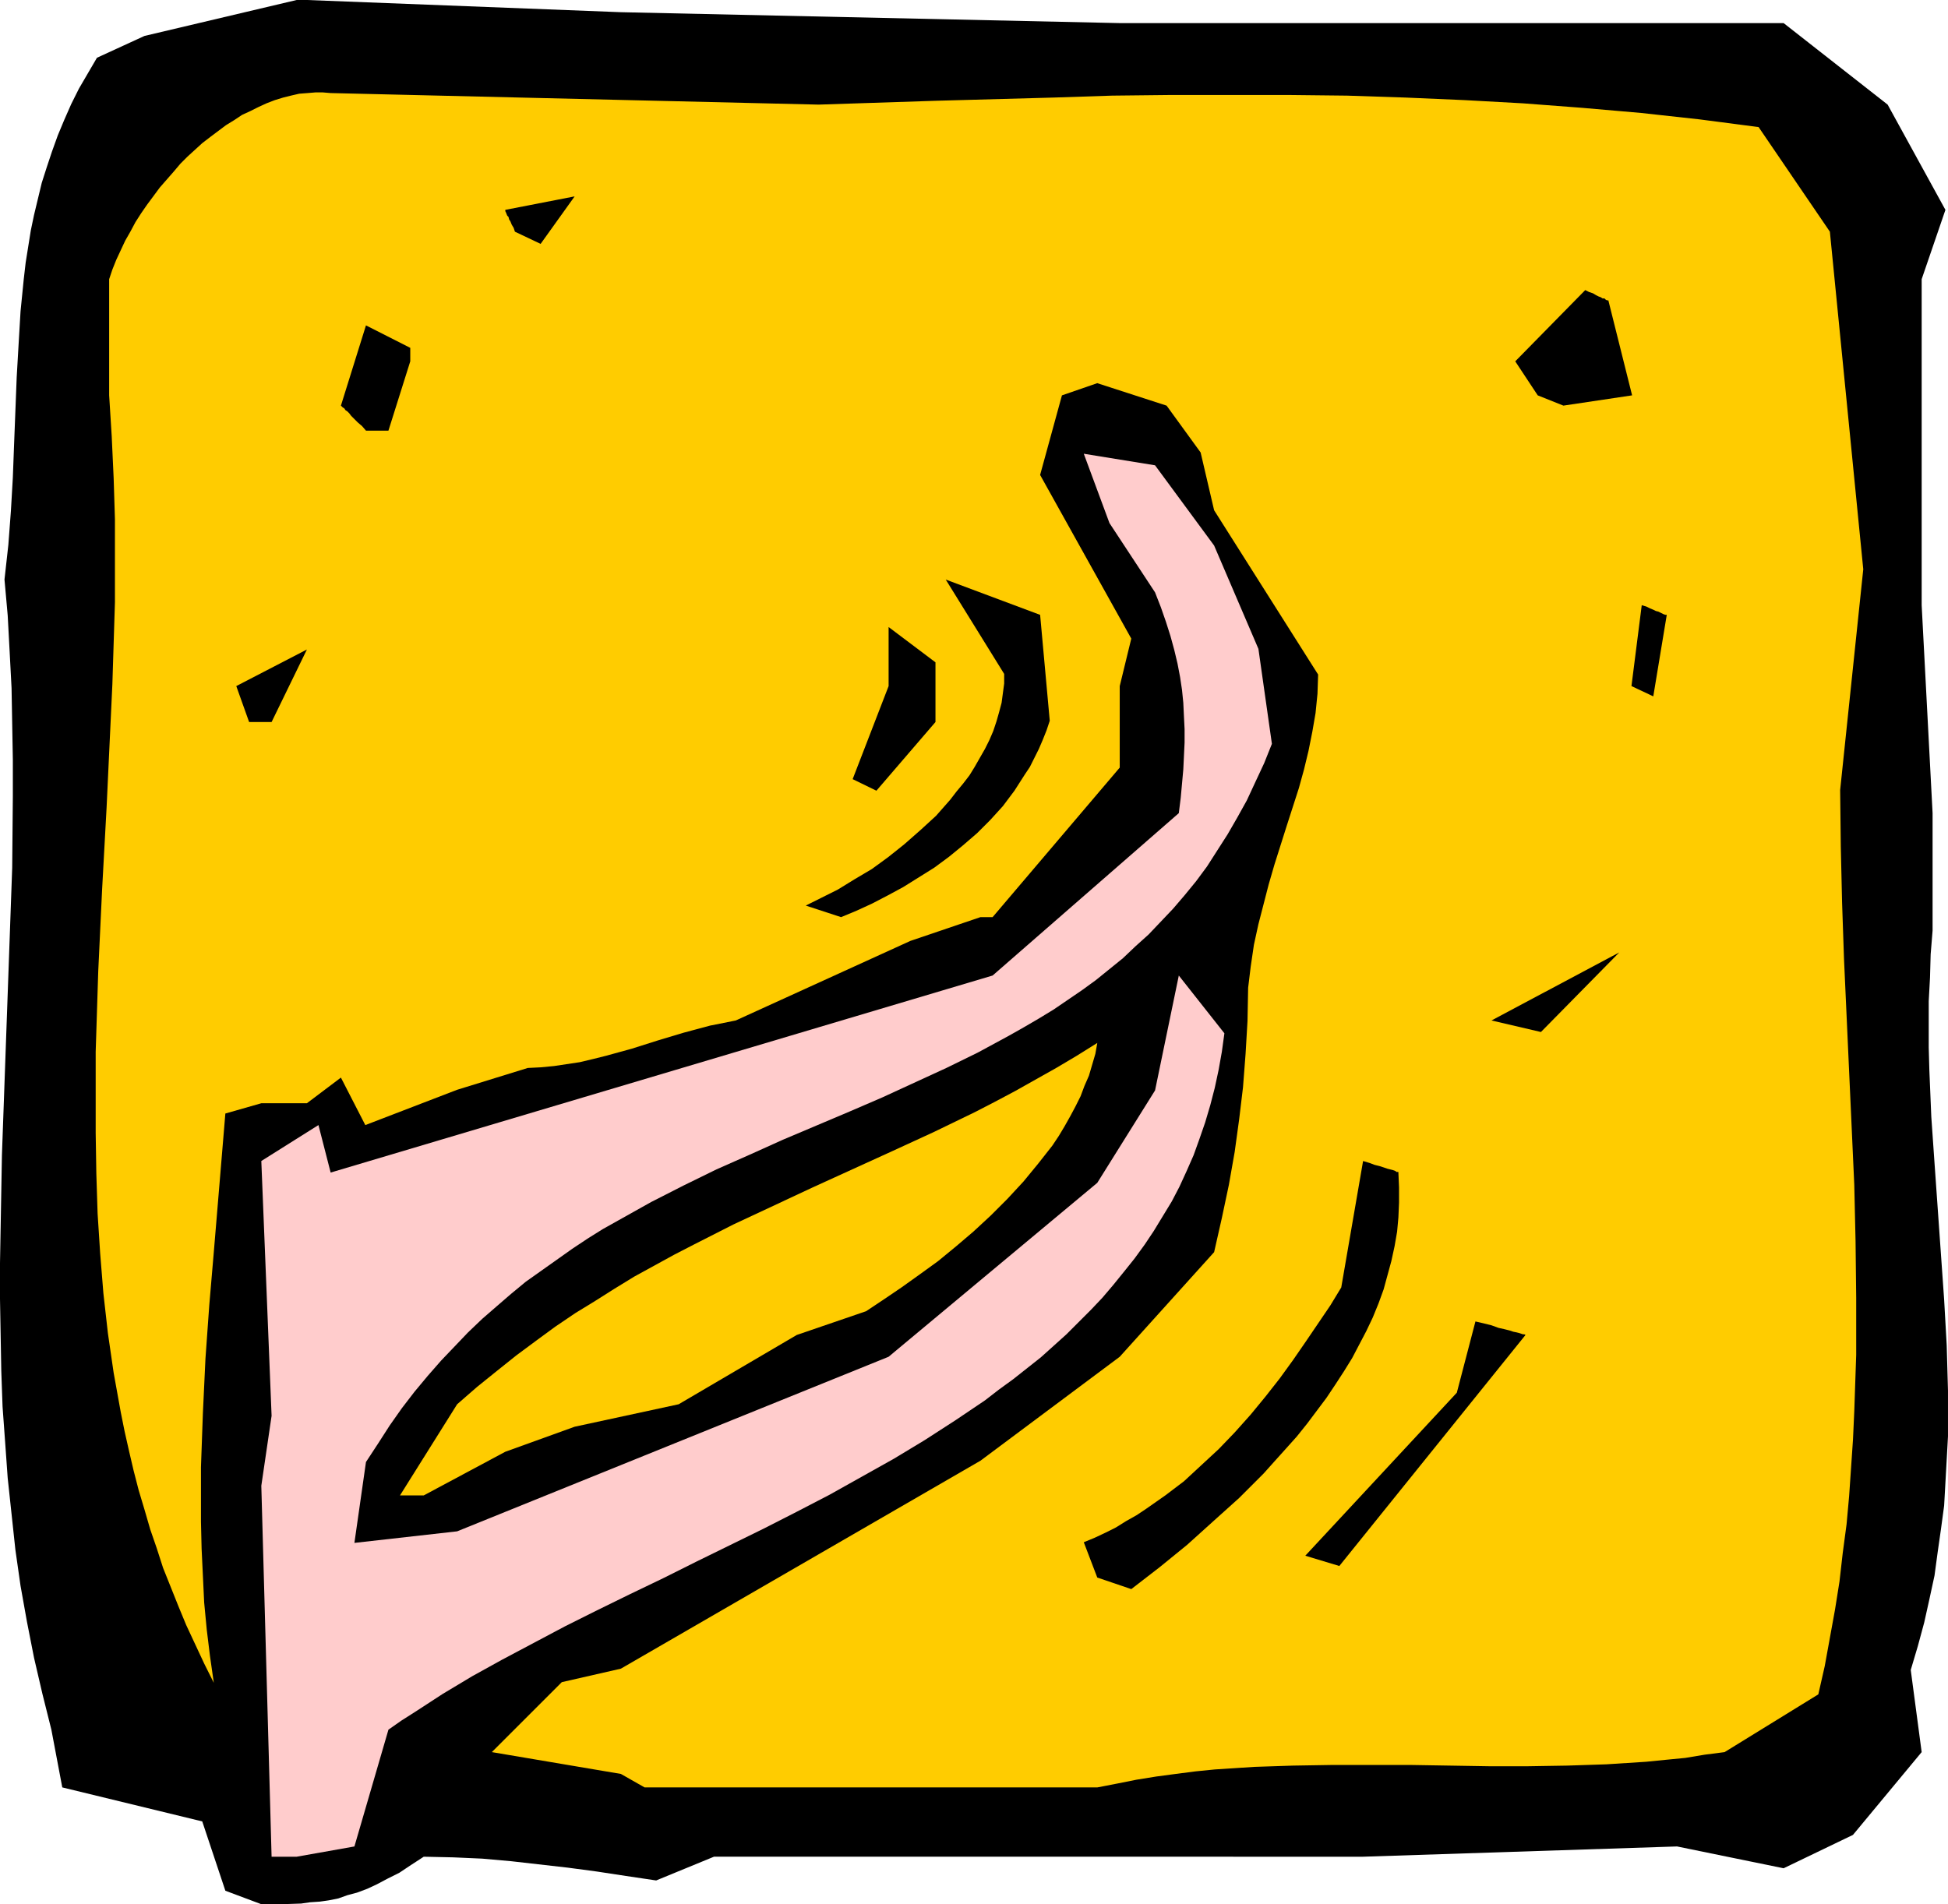
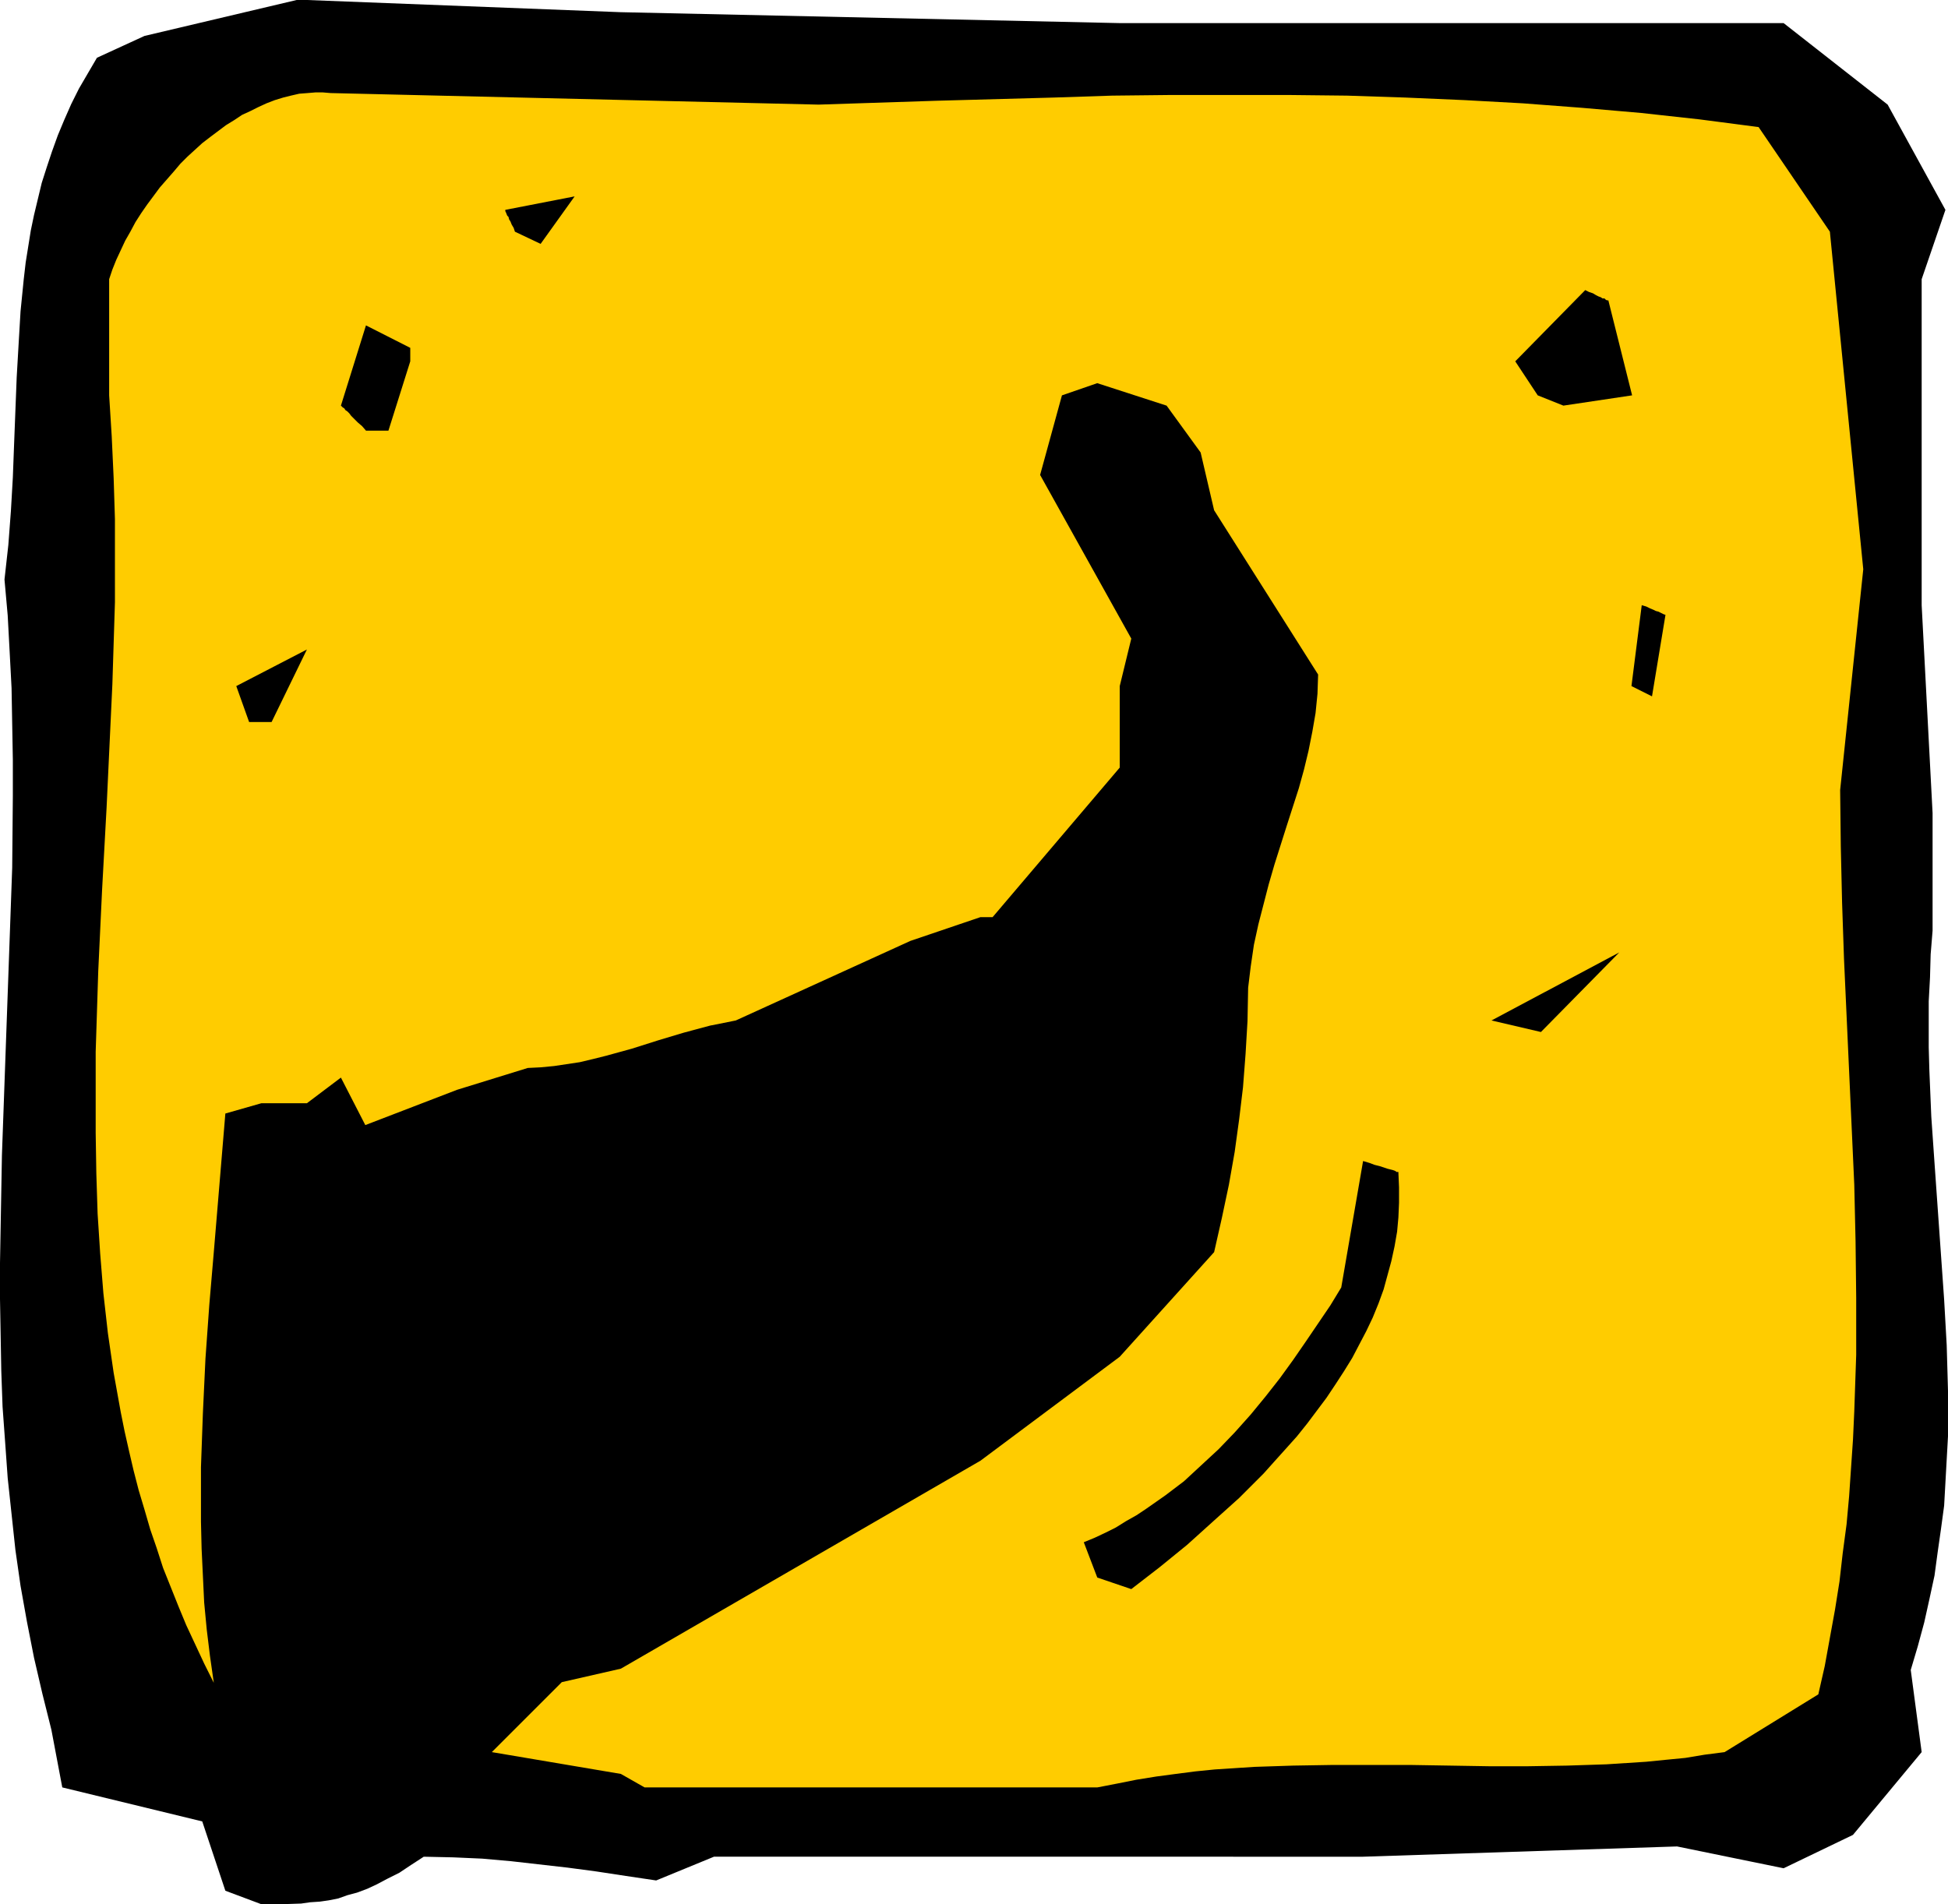
<svg xmlns="http://www.w3.org/2000/svg" xmlns:ns1="http://sodipodi.sourceforge.net/DTD/sodipodi-0.dtd" xmlns:ns2="http://www.inkscape.org/namespaces/inkscape" version="1.0" width="129.724mm" height="126.832mm" id="svg14" ns1:docname="Musical Note 29.wmf">
  <ns1:namedview id="namedview14" pagecolor="#ffffff" bordercolor="#000000" borderopacity="0.25" ns2:showpageshadow="2" ns2:pageopacity="0.0" ns2:pagecheckerboard="0" ns2:deskcolor="#d1d1d1" ns2:document-units="mm" />
  <defs id="defs1">
    <pattern id="WMFhbasepattern" patternUnits="userSpaceOnUse" width="6" height="6" x="0" y="0" />
  </defs>
  <path style="fill:#000000;fill-opacity:1;fill-rule:evenodd;stroke:none" d="m 56.722,475.973 -5.818,-17.449 -35.229,-8.563 -2.747,-14.541 -2.262,-9.048 -2.101,-9.048 -1.778,-9.048 -1.616,-9.048 -1.293,-9.048 -0.97,-9.048 -0.97,-9.048 -0.646,-9.048 -0.646,-8.886 -0.323,-9.048 -0.162,-9.048 L 0,327.01 V 317.962 L 0.162,308.914 0.485,290.819 1.778,254.628 2.424,236.533 3.07,218.437 3.232,200.342 v -9.048 l -0.162,-9.048 -0.162,-9.048 -0.485,-9.209 -0.485,-9.048 -0.808,-9.048 0.97,-8.725 0.646,-8.563 0.485,-8.401 0.323,-8.563 0.646,-16.641 0.485,-8.401 0.485,-8.24 0.808,-8.078 0.485,-4.201 0.646,-4.039 0.646,-4.039 0.808,-3.878 0.97,-4.039 0.97,-4.039 1.293,-4.039 1.293,-3.878 1.454,-4.039 1.616,-3.878 1.778,-4.039 1.939,-3.878 2.262,-3.878 L 24.402,14.541 36.36,9.048 74.659,0 h 2.586 l 79.022,3.07 125.563,2.747 h 167.094 l 26.179,20.519 14.544,26.497 -5.979,17.449 v 82.076 l 2.747,52.347 v 29.567 l -0.485,5.978 -0.162,5.816 -0.323,5.978 v 5.816 5.816 l 0.162,5.816 0.485,11.633 0.808,11.633 1.616,22.942 0.808,11.471 0.646,11.471 0.323,11.471 v 5.816 5.655 l -0.323,5.816 -0.323,5.816 -0.323,5.816 -0.808,5.978 -0.808,5.655 -0.808,5.978 -1.293,5.978 -1.293,5.816 -1.616,5.978 -1.778,5.978 2.747,20.68 -17.291,20.842 -17.453,8.401 -26.826,-5.493 -79.022,2.585 H 179.699 l -14.544,5.978 -7.595,-1.131 -7.434,-1.131 -7.272,-0.969 -7.11,-0.808 -7.11,-0.808 -7.272,-0.646 -7.272,-0.323 -7.434,-0.162 -3.232,2.1 -2.909,1.939 -2.909,1.454 -2.747,1.454 -2.424,1.131 -2.586,0.969 -2.424,0.646 -2.262,0.808 -2.424,0.485 -2.262,0.323 -2.424,0.162 -2.262,0.323 -4.848,0.162 h -5.171 z" id="path1" />
-   <path style="fill:#ffcccc;fill-opacity:1;fill-rule:evenodd;stroke:none" d="m 68.357,467.41 -2.586,-93.385 2.586,-17.611 -2.586,-64.142 14.382,-9.048 3.07,11.956 166.609,-49.601 46.864,-40.876 0.485,-3.878 0.323,-3.554 0.323,-3.554 0.162,-3.393 0.162,-3.393 v -3.393 l -0.162,-3.231 -0.162,-3.393 -0.323,-3.231 -0.485,-3.231 -0.646,-3.393 -0.808,-3.393 -0.97,-3.554 -1.131,-3.554 -1.293,-3.716 -1.454,-3.716 -11.474,-17.449 -6.464,-17.449 17.938,2.908 14.867,20.196 11.15,26.012 3.394,23.912 -1.939,4.847 -2.262,4.847 -2.101,4.524 -2.424,4.362 -2.424,4.201 -2.586,4.039 -2.586,4.039 -2.747,3.716 -2.909,3.554 -2.909,3.393 -3.07,3.231 -3.07,3.231 -3.232,2.908 -3.232,3.07 -3.394,2.747 -3.394,2.747 -3.555,2.585 -7.11,4.847 -3.717,2.262 -3.878,2.262 -3.717,2.1 -7.757,4.201 -7.918,3.878 -8.08,3.716 -8.08,3.716 -8.242,3.554 -16.806,7.109 -8.242,3.716 -8.403,3.716 -8.242,4.039 -8.242,4.201 -8.08,4.524 -4.04,2.262 -3.878,2.423 -3.878,2.585 -3.878,2.747 -3.878,2.747 -3.878,2.747 -3.717,3.07 -3.555,3.07 -3.717,3.231 -3.555,3.393 -3.394,3.554 -3.394,3.554 -3.394,3.878 -3.232,3.878 -3.232,4.201 -3.07,4.362 -2.909,4.524 -3.07,4.685 -2.909,20.357 25.856,-2.908 108.595,-43.946 52.52,-43.784 14.544,-23.266 5.979,-28.92 11.474,14.541 -0.646,4.685 -0.808,4.524 -0.97,4.524 -1.131,4.362 -1.293,4.362 -1.454,4.201 -1.454,4.039 -1.778,4.039 -1.778,3.878 -1.939,3.716 -2.262,3.716 -2.262,3.716 -2.262,3.393 -2.586,3.554 -2.586,3.231 -2.747,3.393 -2.747,3.231 -2.909,3.07 -3.07,3.07 -3.07,3.07 -3.232,2.908 -3.232,2.908 -6.949,5.493 -3.555,2.585 -3.555,2.747 -7.434,5.009 -7.757,5.009 -7.757,4.685 -8.08,4.524 -8.08,4.524 -8.403,4.362 -8.242,4.201 -16.806,8.24 -8.403,4.201 -8.403,4.039 -8.242,4.039 -8.08,4.039 -7.918,4.201 -7.918,4.201 -7.595,4.201 -7.272,4.362 -6.949,4.524 -3.555,2.262 -3.232,2.262 -8.565,29.405 -14.544,2.585 z" id="path2" />
  <path style="fill:#ffcc00;fill-opacity:1;fill-rule:evenodd;stroke:none" d="m 156.267,446.568 -32.482,-5.493 17.614,-17.611 14.867,-3.393 90.496,-52.347 35.067,-26.174 23.755,-26.335 1.939,-8.563 1.778,-8.401 1.454,-8.24 1.131,-8.24 0.97,-8.078 0.646,-8.401 0.485,-8.24 0.162,-8.401 0.646,-5.332 0.808,-5.493 1.131,-5.17 1.293,-5.009 1.293,-5.009 1.454,-5.009 3.07,-9.694 3.07,-9.532 1.293,-4.685 1.131,-4.685 0.97,-4.847 0.808,-4.685 0.485,-4.847 0.162,-4.847 -26.179,-41.361 -3.394,-14.541 -8.565,-11.794 -17.453,-5.655 -8.888,3.07 -5.494,20.034 22.947,41.199 -2.909,11.956 v 20.519 l -31.997,37.645 h -3.07 l -17.614,5.978 -43.955,20.034 -3.232,0.646 -3.232,0.646 -6.626,1.777 -6.464,1.939 -6.626,2.1 -6.464,1.777 -3.232,0.808 -3.394,0.808 -3.232,0.485 -3.232,0.485 -3.394,0.323 -3.232,0.162 -17.776,5.493 -23.109,8.886 -6.141,-11.956 -8.565,6.463 H 65.771 l -9.05,2.585 -2.909,34.898 -1.131,13.248 -0.97,13.572 -0.646,13.733 -0.485,13.572 v 6.947 6.786 l 0.162,6.786 0.323,6.786 0.323,6.786 0.646,6.786 0.808,6.624 0.97,6.786 -2.424,-4.847 -2.262,-4.847 -2.262,-4.847 -1.939,-4.685 -1.939,-4.847 -1.939,-4.847 -1.616,-5.009 -1.616,-4.685 -1.454,-5.009 -1.454,-4.847 -1.293,-5.009 -1.131,-4.847 -1.131,-5.009 -0.97,-4.847 -1.778,-9.856 -1.454,-10.017 -1.131,-10.017 -0.808,-10.017 -0.646,-10.017 -0.323,-10.179 -0.162,-10.179 v -10.017 -10.34 l 0.323,-10.179 0.323,-10.179 0.97,-20.519 1.131,-20.68 0.97,-20.68 0.485,-10.34 0.323,-10.34 0.323,-10.34 V 141.047 130.707 l -0.323,-10.34 -0.485,-10.502 -0.646,-10.34 V 70.281 l 0.808,-2.423 0.97,-2.423 1.131,-2.423 1.131,-2.423 1.293,-2.262 1.293,-2.423 1.454,-2.262 1.454,-2.1 3.232,-4.362 3.394,-3.878 1.778,-2.1 1.778,-1.777 3.717,-3.393 2.101,-1.616 1.939,-1.454 1.939,-1.454 2.101,-1.293 1.939,-1.293 2.101,-0.969 1.939,-0.969 2.101,-0.969 2.101,-0.808 2.101,-0.646 1.939,-0.485 2.101,-0.485 2.101,-0.162 1.939,-0.162 h 1.939 l 1.939,0.162 122.816,2.908 29.573,-0.969 29.573,-0.808 14.706,-0.485 14.706,-0.162 h 14.867 14.867 l 14.706,0.162 14.706,0.485 14.867,0.646 14.706,0.808 14.867,1.131 14.867,1.293 14.706,1.616 14.867,1.939 17.938,26.335 8.403,84.984 -5.818,55.579 0.162,14.218 0.323,14.056 0.485,14.218 0.646,14.218 1.293,28.436 0.646,14.218 0.323,14.218 0.162,14.218 v 14.379 l -0.485,14.218 -0.323,7.109 -0.485,7.109 -0.485,7.109 -0.646,7.109 -0.97,7.27 -0.808,7.109 -1.131,7.109 -1.293,7.109 -1.293,7.109 -1.616,7.109 v 0 l -23.594,14.541 -5.01,0.646 -4.848,0.808 -5.01,0.485 -4.848,0.485 -10.019,0.646 -9.858,0.323 -9.858,0.162 h -9.858 l -19.715,-0.323 h -9.858 -9.858 l -9.858,0.162 -9.858,0.323 -9.858,0.646 -4.848,0.485 -5.01,0.646 -4.848,0.646 -5.01,0.808 -4.848,0.969 -5.01,0.969 H 162.246 Z" id="path3" />
  <path style="fill:#000000;fill-opacity:1;fill-rule:evenodd;stroke:none" d="m 276.174,397.129 -3.394,-8.886 2.747,-1.131 2.747,-1.293 2.586,-1.293 2.586,-1.616 2.586,-1.454 2.424,-1.616 4.848,-3.393 4.686,-3.554 4.363,-4.039 4.363,-4.039 4.04,-4.201 4.04,-4.524 3.717,-4.524 3.555,-4.524 3.394,-4.685 3.232,-4.685 3.07,-4.524 3.07,-4.524 2.747,-4.524 5.494,-31.829 1.616,0.485 1.293,0.485 1.293,0.323 0.97,0.323 0.97,0.323 0.646,0.162 0.646,0.162 0.485,0.162 0.323,0.162 0.162,0.162 h 0.485 v 0.162 l 0.162,3.716 v 3.878 l -0.162,3.716 -0.323,3.554 -0.646,3.716 -0.808,3.716 -0.97,3.554 -0.97,3.554 -1.293,3.554 -1.454,3.554 -1.616,3.393 -1.778,3.393 -1.778,3.393 -2.101,3.393 -2.101,3.231 -2.262,3.393 -2.424,3.231 -2.424,3.231 -2.586,3.231 -2.747,3.07 -2.909,3.231 -2.747,3.07 -6.141,6.14 -6.464,5.816 -6.626,5.978 -6.949,5.655 -7.11,5.493 z" id="path4" />
-   <path style="fill:#000000;fill-opacity:1;fill-rule:evenodd;stroke:none" d="m 328.532,391.636 38.138,-41.038 4.686,-17.934 2.101,0.485 1.939,0.485 1.778,0.646 1.454,0.323 1.293,0.323 0.97,0.323 0.808,0.162 0.646,0.162 0.485,0.162 0.485,0.162 h 0.323 l 0.323,0.162 -46.864,58.164 z" id="path5" />
-   <path style="fill:#ffcc00;fill-opacity:1;fill-rule:evenodd;stroke:none" d="m 100.677,376.449 14.382,-22.942 5.01,-4.362 5.01,-4.039 4.848,-3.878 5.01,-3.716 4.848,-3.554 5.01,-3.393 5.01,-3.07 4.848,-3.07 5.01,-3.07 5.01,-2.747 5.01,-2.747 5.01,-2.585 9.858,-5.009 10.019,-4.685 10.019,-4.685 20.2,-9.209 10.181,-4.685 10.342,-5.009 5.01,-2.585 5.171,-2.747 5.171,-2.908 5.171,-2.908 5.171,-3.07 5.171,-3.231 -0.485,2.747 -0.808,2.747 -0.808,2.747 -1.131,2.585 -0.97,2.585 -1.293,2.585 -1.293,2.423 -1.454,2.585 -1.454,2.423 -1.616,2.423 -1.778,2.262 -1.778,2.262 -3.717,4.524 -4.04,4.362 -4.202,4.201 -4.363,4.039 -4.363,3.716 -4.525,3.716 -4.686,3.393 -4.525,3.231 -4.525,3.07 -4.363,2.908 -17.453,5.978 -29.734,17.449 -26.179,5.655 -17.453,6.301 -20.523,10.986 z" id="path6" />
  <path style="fill:#000000;fill-opacity:1;fill-rule:evenodd;stroke:none" d="m 375.396,256.89 32.158,-17.126 -19.715,20.034 z" id="path7" />
-   <path style="fill:#000000;fill-opacity:1;fill-rule:evenodd;stroke:none" d="m 202.808,227.97 1.939,-0.969 1.939,-0.969 4.202,-2.1 4.202,-2.585 4.363,-2.585 4.202,-3.07 4.04,-3.231 4.04,-3.554 3.878,-3.554 3.555,-4.039 1.616,-2.1 1.616,-1.939 1.616,-2.1 1.293,-2.1 1.293,-2.262 1.293,-2.262 1.131,-2.262 0.97,-2.262 0.808,-2.423 0.646,-2.262 0.646,-2.423 0.323,-2.423 0.323,-2.423 v -2.423 l -14.706,-23.75 23.755,8.886 2.424,26.658 -0.808,2.423 -0.97,2.423 -0.97,2.262 -1.131,2.262 -1.131,2.262 -1.293,1.939 -2.586,4.039 -2.909,3.878 -3.232,3.554 -3.232,3.231 -3.555,3.07 -3.555,2.908 -3.717,2.747 -3.878,2.423 -3.878,2.423 -3.878,2.1 -4.04,2.1 -3.878,1.777 -3.878,1.616 z" id="path8" />
-   <path style="fill:#000000;fill-opacity:1;fill-rule:evenodd;stroke:none" d="m 214.605,196.141 9.05,-23.427 v -14.864 l 11.797,8.886 v 15.026 l -14.867,17.288 z" id="path9" />
  <path style="fill:#000000;fill-opacity:1;fill-rule:evenodd;stroke:none" d="m 62.701,181.762 -3.232,-9.048 17.776,-9.209 -8.888,18.257 z" id="path10" />
-   <path style="fill:#000000;fill-opacity:1;fill-rule:evenodd;stroke:none" d="m 410.625,172.714 2.586,-20.357 1.131,0.323 0.97,0.485 0.808,0.323 0.646,0.323 0.646,0.162 0.646,0.323 0.323,0.162 0.323,0.162 0.485,0.162 h 0.162 0.162 l -3.394,20.519 z" id="path11" />
+   <path style="fill:#000000;fill-opacity:1;fill-rule:evenodd;stroke:none" d="m 410.625,172.714 2.586,-20.357 1.131,0.323 0.97,0.485 0.808,0.323 0.646,0.323 0.646,0.162 0.646,0.323 0.323,0.162 0.323,0.162 0.485,0.162 l -3.394,20.519 z" id="path11" />
  <path style="fill:#000000;fill-opacity:1;fill-rule:evenodd;stroke:none" d="m 92.112,108.411 -0.97,-1.131 -1.131,-0.969 -0.808,-0.808 -0.808,-0.808 -0.485,-0.646 -0.485,-0.485 -0.485,-0.323 -0.323,-0.485 -0.323,-0.162 -0.162,-0.162 -0.323,-0.323 v 0 l 6.302,-20.196 11.15,5.655 v 3.393 l -5.494,17.449 z" id="path12" />
  <path style="fill:#000000;fill-opacity:1;fill-rule:evenodd;stroke:none" d="m 387.032,99.525 -5.656,-8.563 17.614,-17.934 0.97,0.485 0.97,0.323 0.808,0.485 0.646,0.323 0.485,0.162 0.485,0.323 h 0.485 l 0.323,0.323 0.323,0.162 h 0.323 v 0 l 5.979,23.912 -17.291,2.585 z" id="path13" />
  <path style="fill:#000000;fill-opacity:1;fill-rule:evenodd;stroke:none" d="m 129.603,58.325 -0.323,-0.969 -0.485,-0.808 -0.323,-0.808 -0.323,-0.485 -0.162,-0.646 -0.323,-0.323 -0.323,-0.808 -0.162,-0.323 V 52.994 52.832 l 17.453,-3.393 -8.565,11.956 z" id="path14" />
</svg>